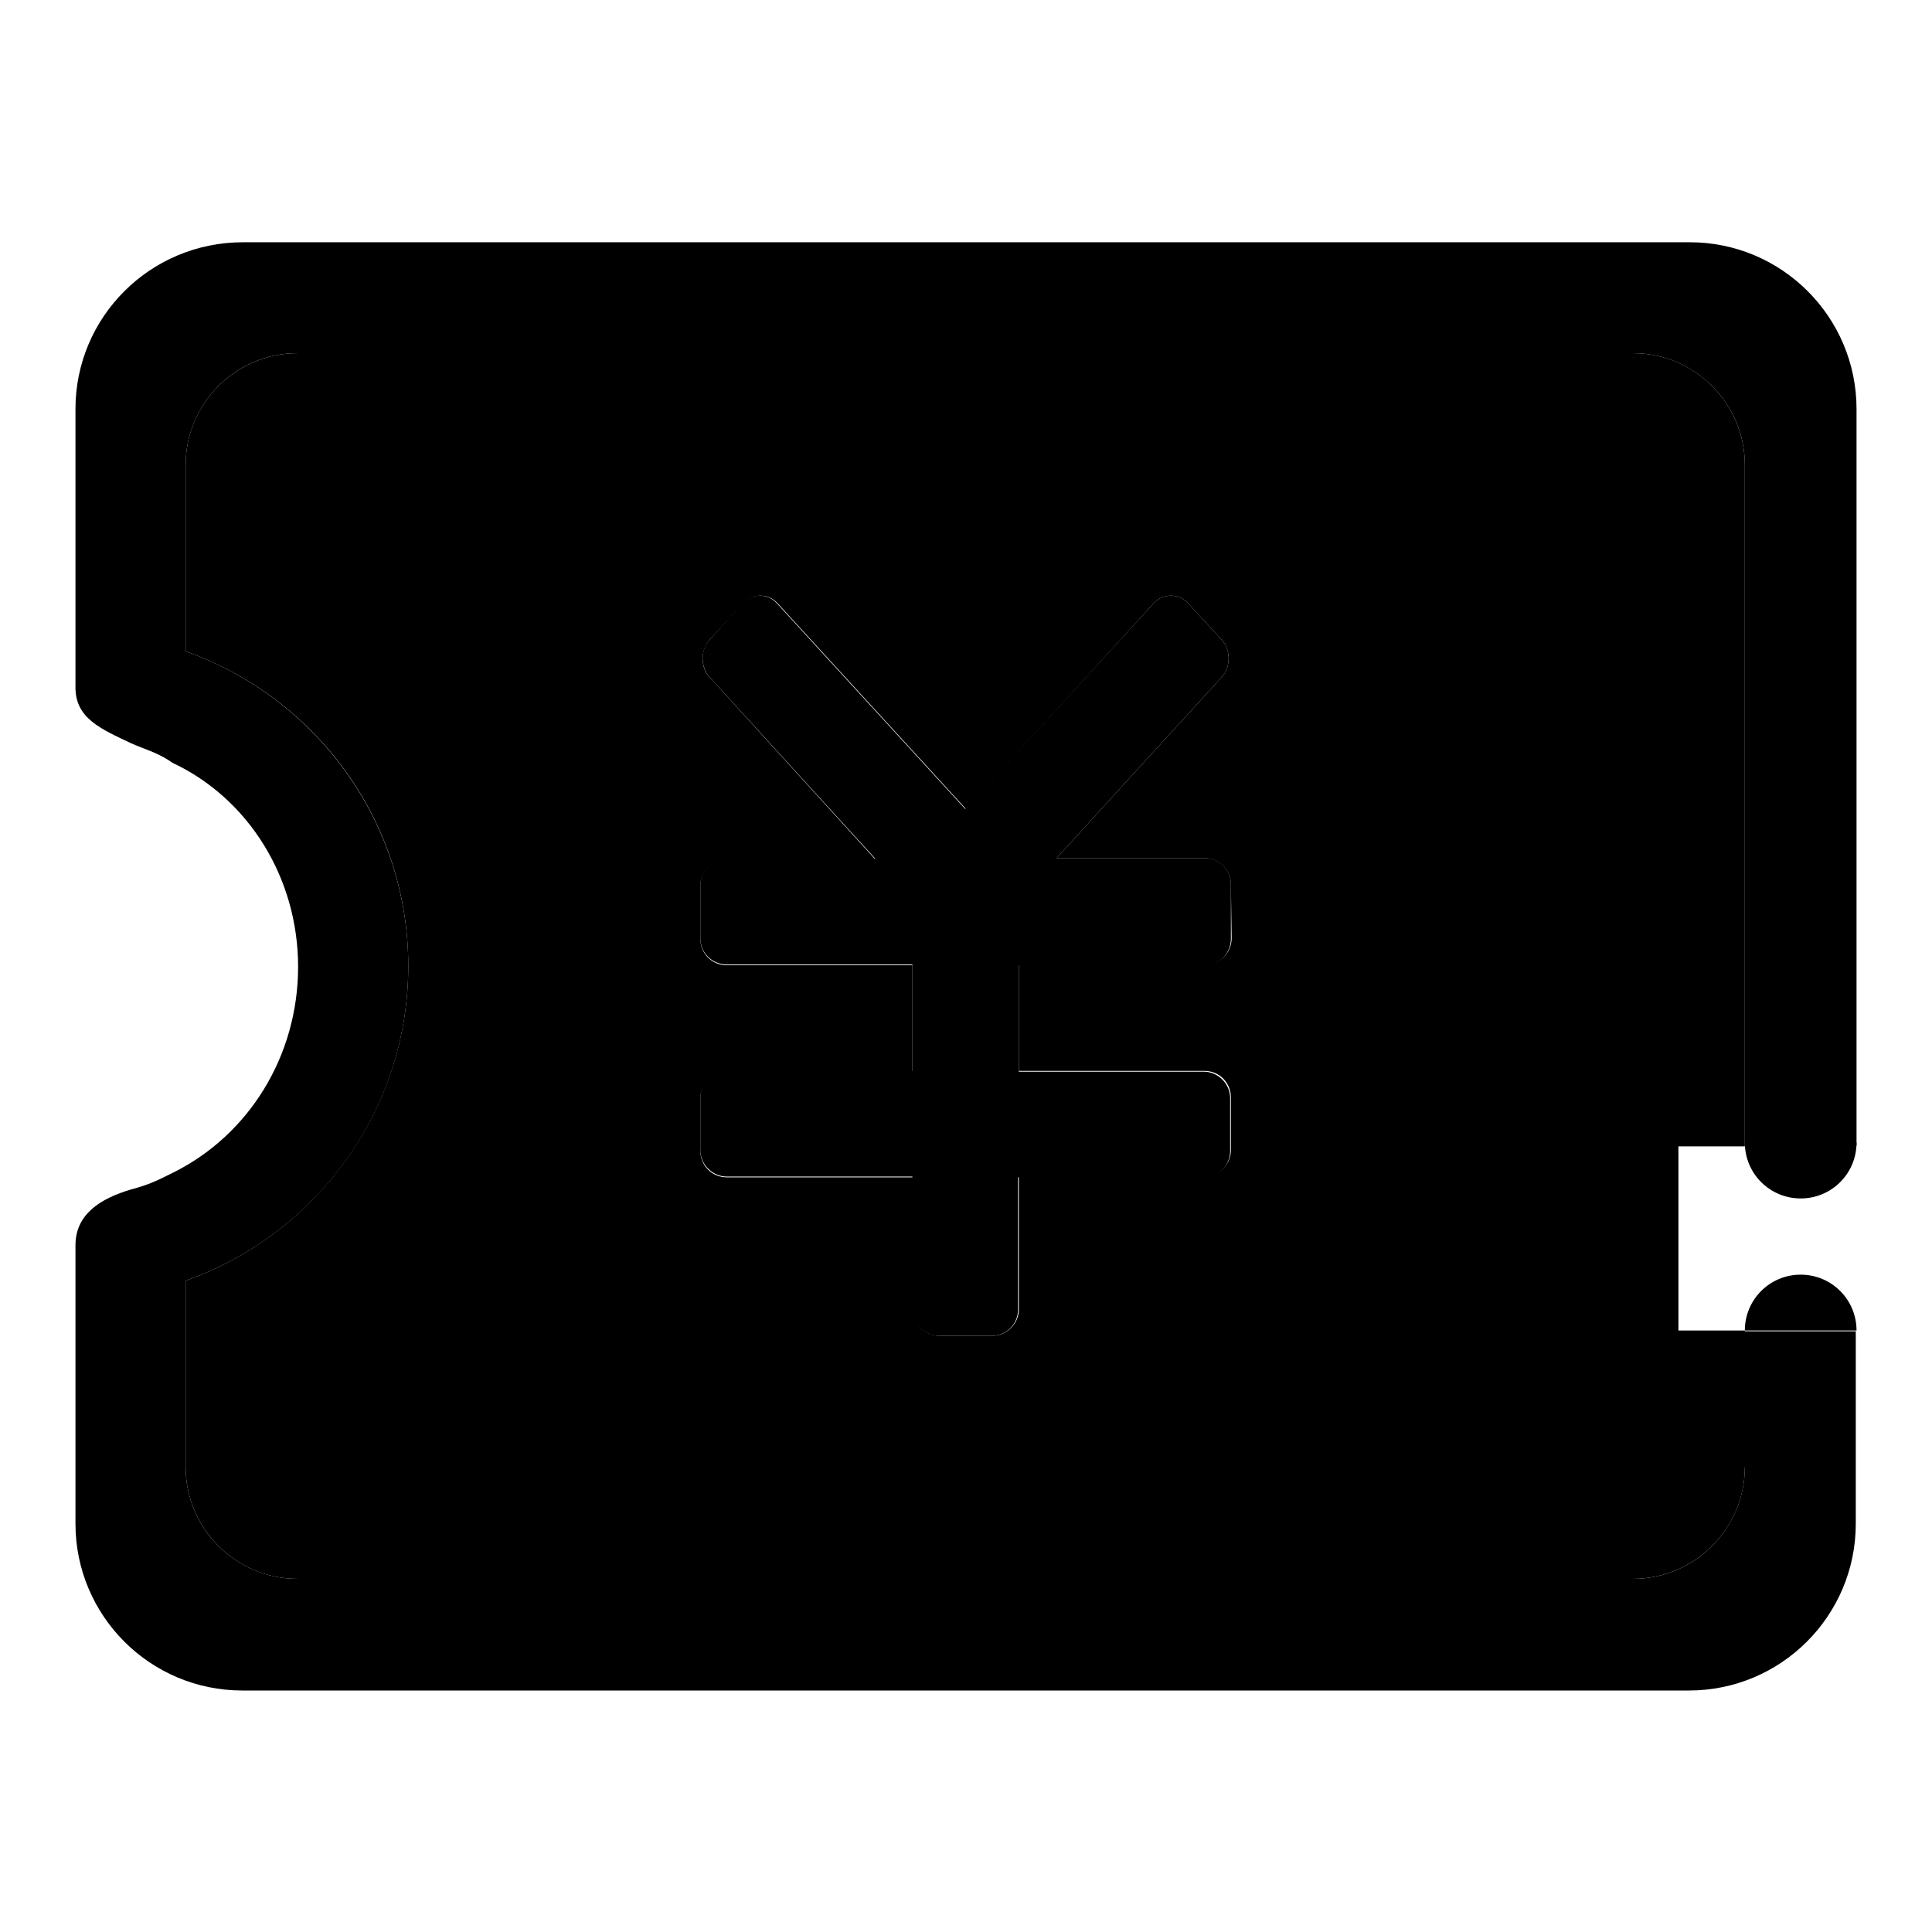
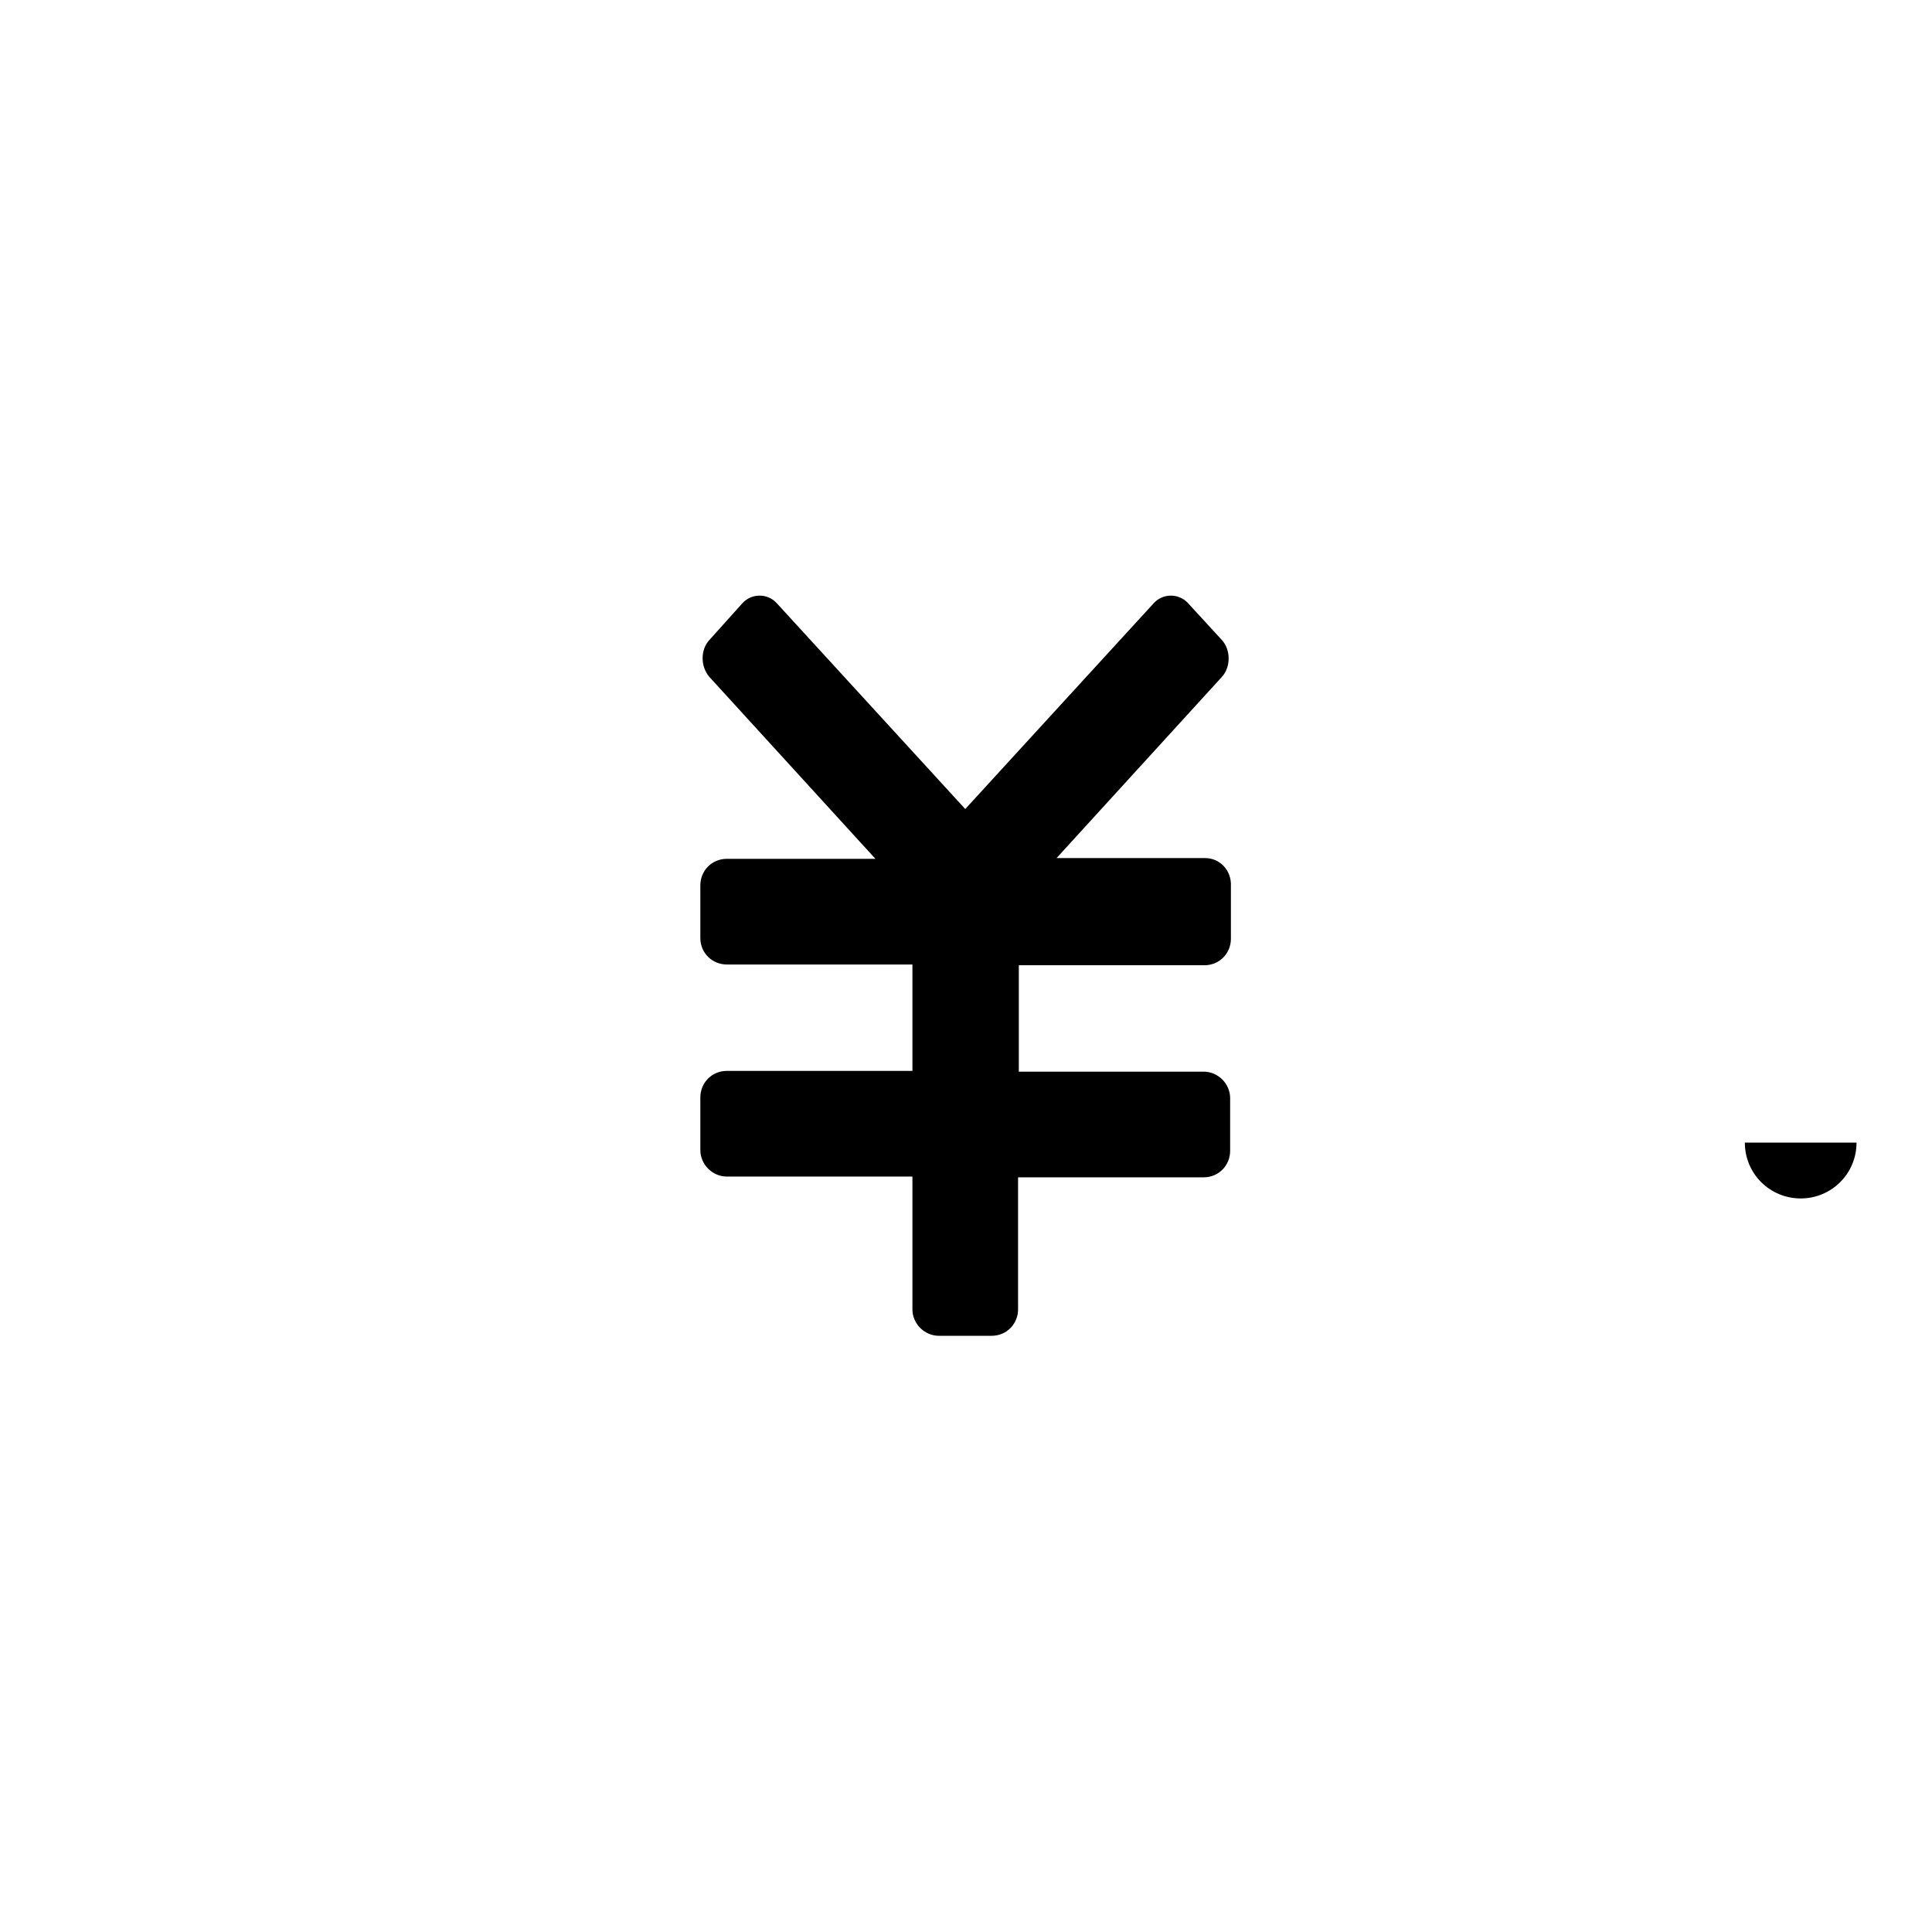
<svg xmlns="http://www.w3.org/2000/svg" version="1.1" x="0px" y="0px" viewBox="0 0 256 256" enable-background="new 0 0 256 256" xml:space="preserve">
  <g>
    <g>
-       <path fill="#000000" d="M231.2,61.6c0-8.1-6.6-14.8-14.8-14.8h-177c-8.1,0-14.8,6.6-14.8,14.8v24.7c17.2,6.1,29.5,22.4,29.5,41.7c0,19.2-12.3,35.6-29.5,41.7v24.7c0,8.1,6.6,14.8,14.8,14.8h177c8.1,0,14.8-6.6,14.8-14.8v-18.1h-8.8v-24.4h8.8V86.3L231.2,61.6L231.2,61.6z M163.2,124.3c0,2-1.6,3.5-3.5,3.5H135v14.1h24.6c2,0,3.5,1.6,3.5,3.5v7c0,1.9-1.6,3.5-3.5,3.5H135v17.6c0,1.9-1.6,3.5-3.5,3.5h-7c-2,0-3.5-1.6-3.5-3.5V156H96.3c-2,0-3.5-1.6-3.5-3.5v-7c0-1.9,1.6-3.5,3.5-3.5h24.6v-14.1H96.3c-2,0-3.5-1.6-3.5-3.5v-7c0-2,1.6-3.5,3.5-3.5H116L94,89.7c-1.2-1.3-1.2-3.5,0-4.9l4.5-4.9c1.2-1.3,3.3-1.3,4.5,0l25,27.3l24.9-27.3c1.2-1.3,3.3-1.3,4.5,0l4.5,4.9c1.2,1.3,1.2,3.6,0,4.9L140,113.7h19.6c2,0,3.5,1.6,3.5,3.5L163.2,124.3L163.2,124.3z" />
-       <path fill="#000000" d="M231.2,194.4c0,8.1-6.6,14.8-14.8,14.8h-177c-8.1,0-14.8-6.6-14.8-14.8v-24.7c17.2-6.1,29.5-22.4,29.5-41.7c0-19.2-12.3-35.6-29.5-41.7V61.6c0-8.1,6.6-14.8,14.8-14.8h177c8.1,0,14.8,6.6,14.8,14.8v24.7v65.5H246v-63v-4.4V54.2c0-12.2-9.9-22.1-22.1-22.1H32.2C19.9,32.1,10,42,10,54.2v22.1v7.4v0.7c0,2.1,0-0.6,0,6.7c0,4.1,3.4,5.5,7.4,7.4c1.8,0.8,3.5,1.2,5.5,2.6c10,4.7,16.6,15.2,16.6,27c0,11.8-6.5,22.3-16.6,27.3c-2.4,1.2-3.3,1.6-5.5,2.2c-4.1,1.2-7.4,3.3-7.4,7.4v36.9c0,12.2,9.9,22.1,22.1,22.1h191.7c12.2,0,22.1-9.9,22.1-22.1v-25.5h-14.8V194.4L231.2,194.4z" />
      <path fill="#000000" d="M159.7,113.7H140l21.9-24c1.2-1.3,1.2-3.6,0-4.9l-4.5-4.9c-1.2-1.3-3.3-1.3-4.5,0l-25,27.3l-25-27.3c-1.2-1.3-3.3-1.3-4.5,0L94,84.8c-1.2,1.3-1.2,3.5,0,4.9l22,24.1H96.3c-2,0-3.5,1.6-3.5,3.5v7c0,2,1.6,3.5,3.5,3.5h24.6v14.1H96.3c-2,0-3.5,1.6-3.5,3.5v7c0,1.9,1.6,3.5,3.5,3.5h24.6v17.6c0,1.9,1.6,3.5,3.5,3.5h7c2,0,3.5-1.6,3.5-3.5V156h24.6c2,0,3.5-1.6,3.5-3.5v-7c0-1.9-1.6-3.5-3.5-3.5H135v-14.1h24.6c2,0,3.5-1.6,3.5-3.5v-7C163.2,115.3,161.6,113.7,159.7,113.7z" />
      <path fill="#000000" d="M246,151.4c0,4.1-3.3,7.4-7.4,7.4s-7.4-3.3-7.4-7.4" />
-       <path fill="#000000" d="M246,176.3c0-4.1-3.3-7.4-7.4-7.4s-7.4,3.3-7.4,7.4" />
    </g>
  </g>
</svg>